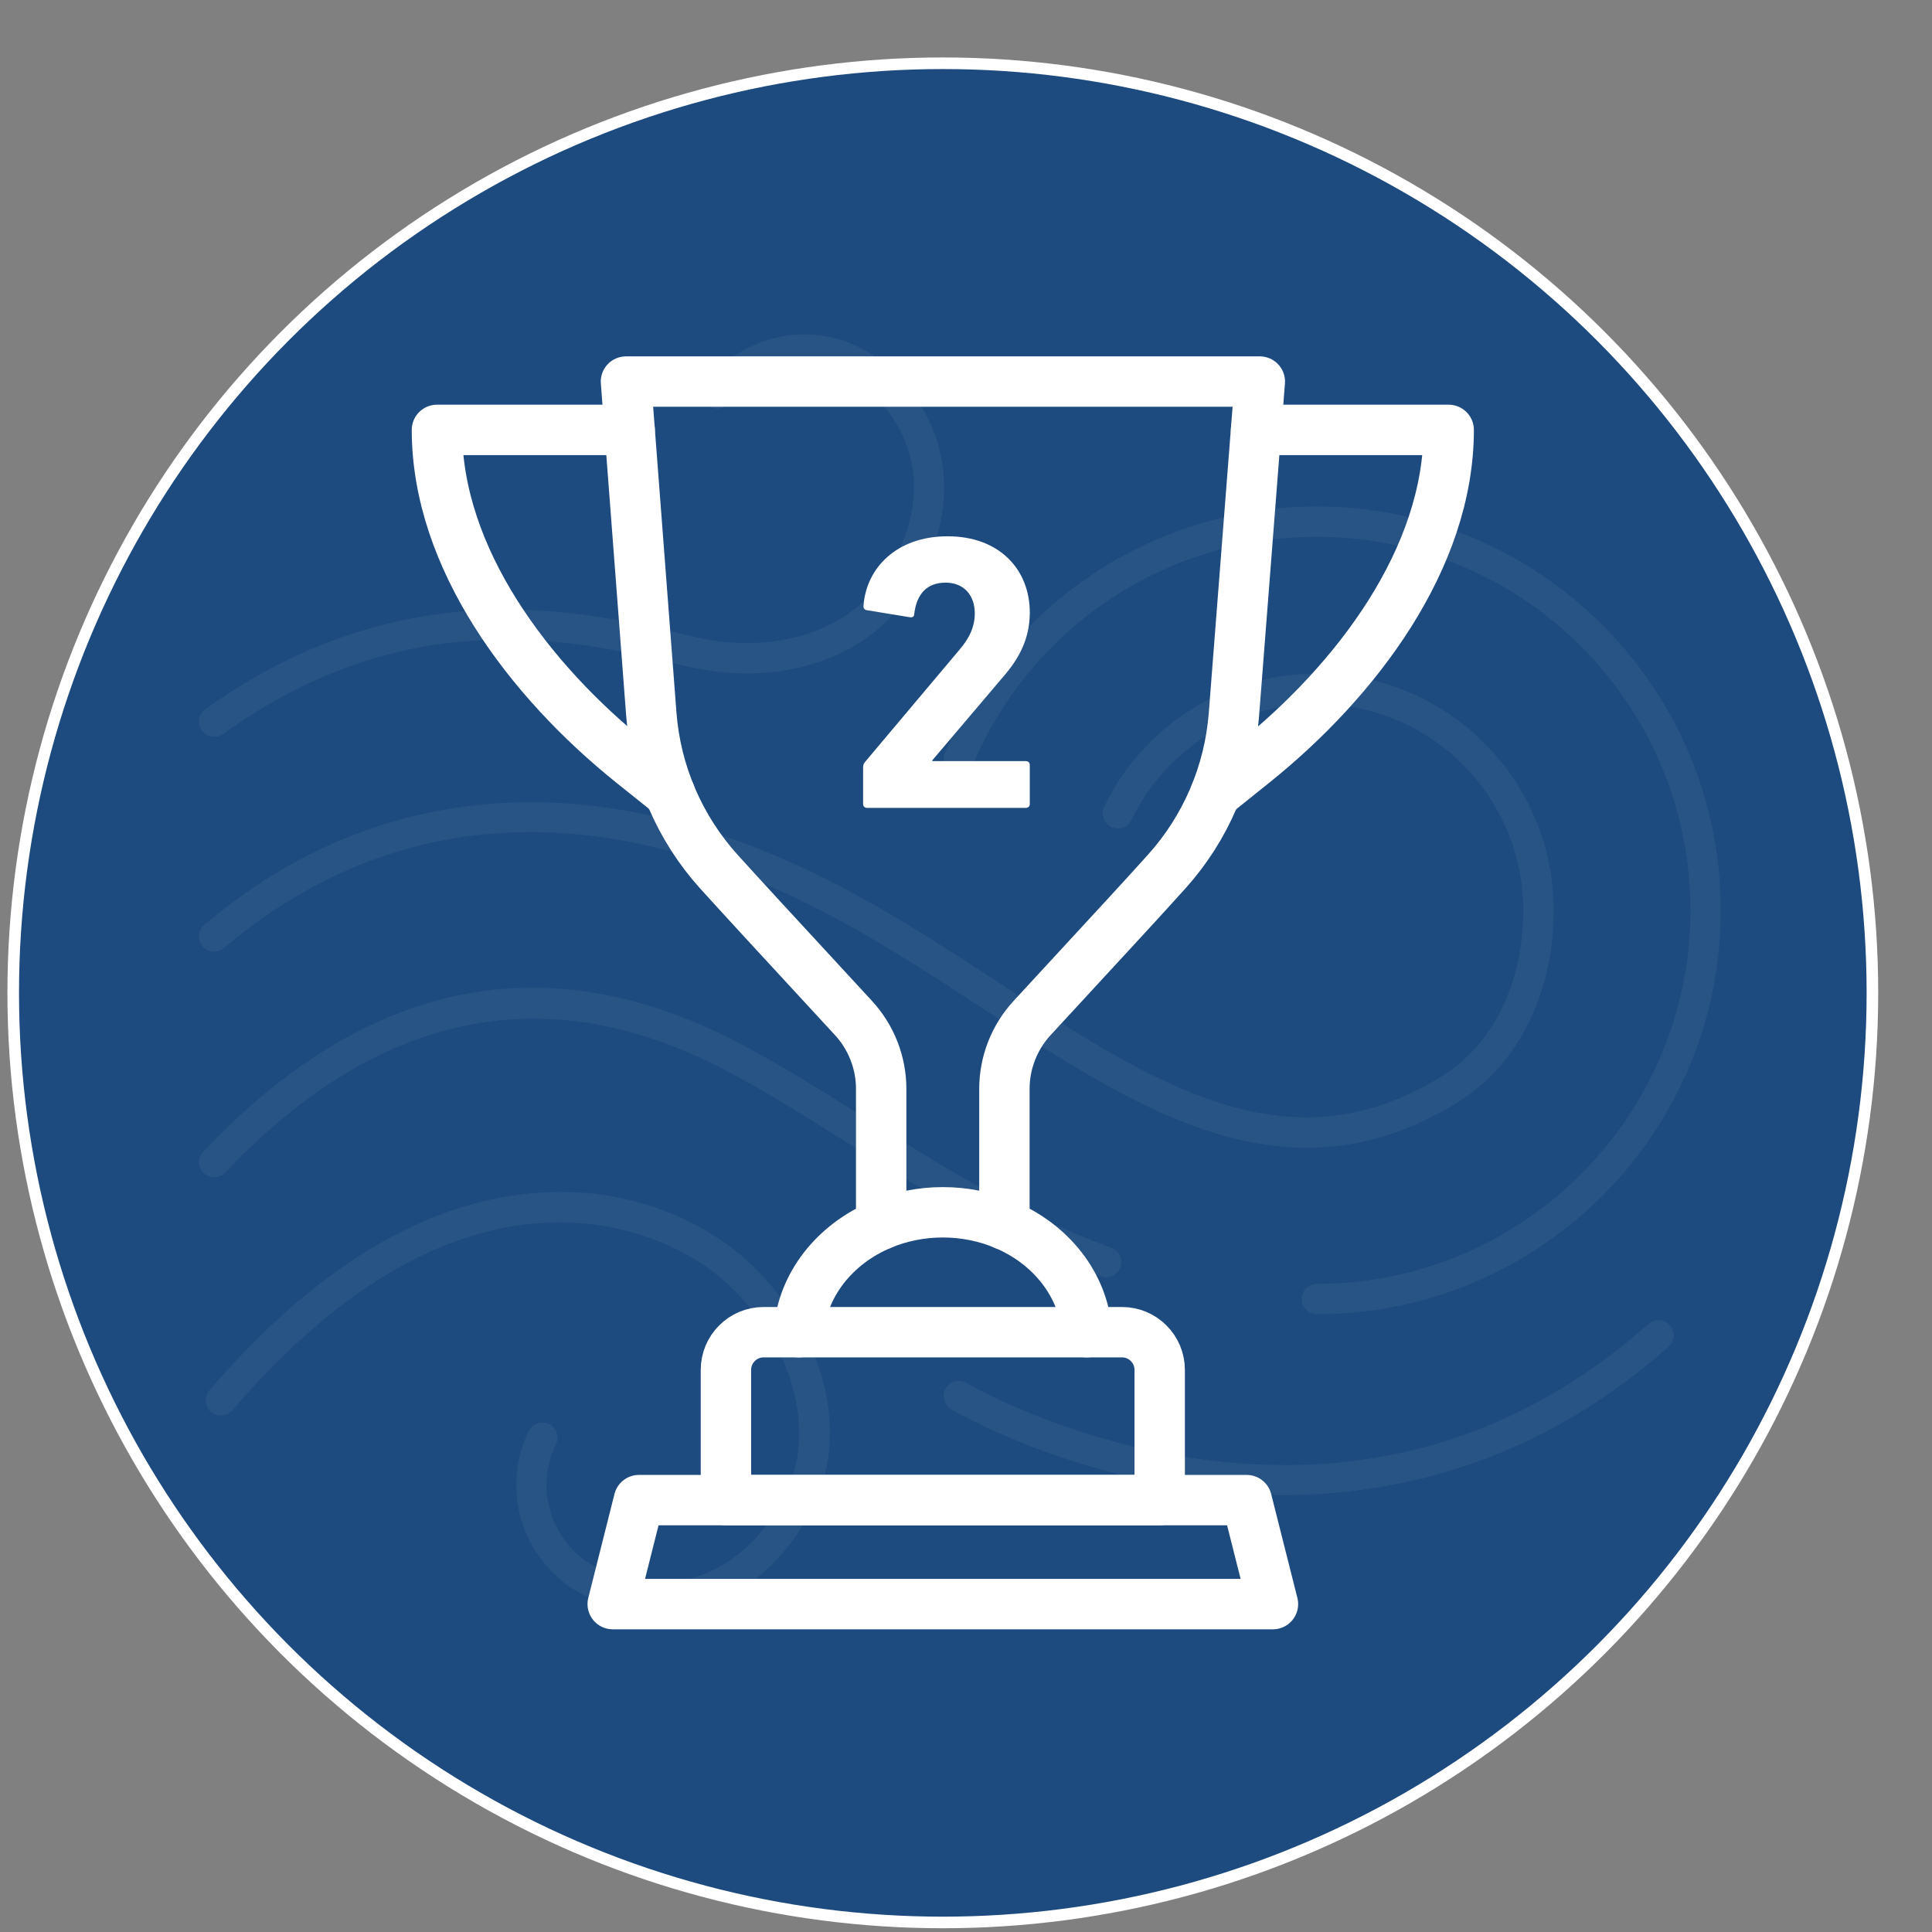
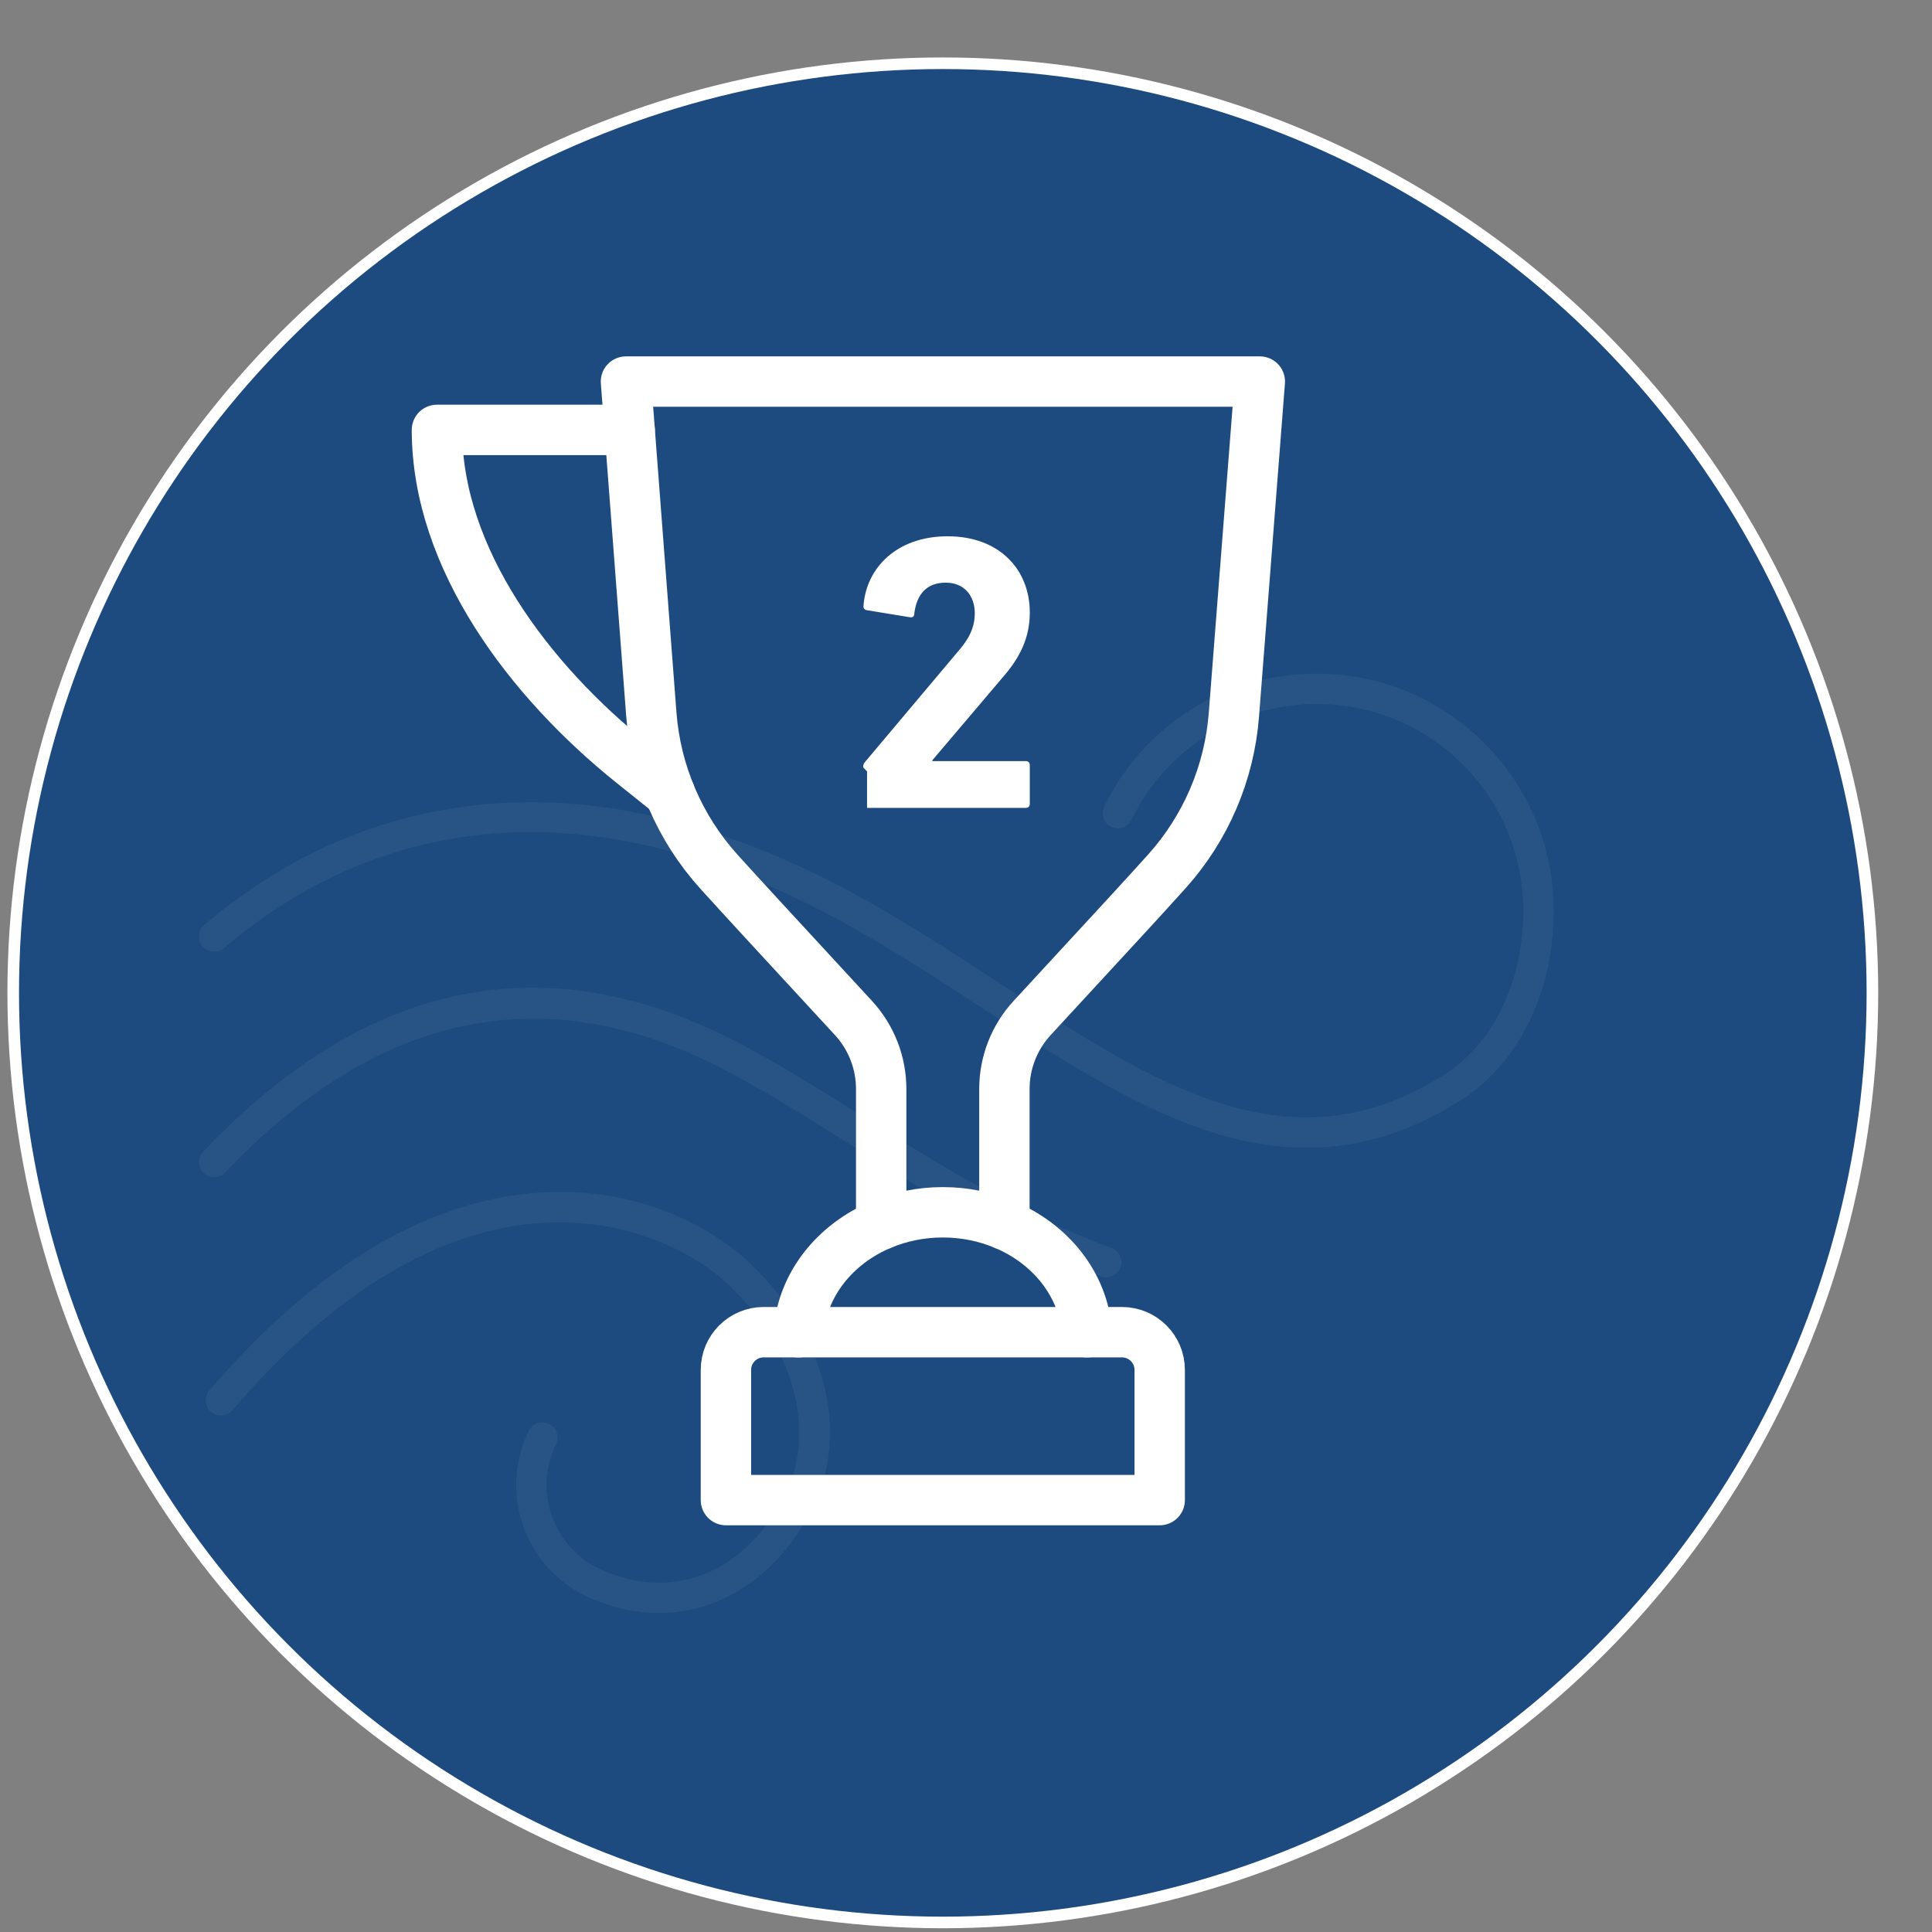
<svg xmlns="http://www.w3.org/2000/svg" id="Layer_1" version="1.1" viewBox="0 0 500 500">
  <rect x="0" y="0" width="500" height="500" fill="#808080" stroke="none" />
  <defs>
    <style>
      .st0 {
        fill: #fff;
      }

      .st1 {
        fill: none;
        stroke-linecap: round;
        stroke-linejoin: round;
        stroke-width: 13.04px;
      }

      .st1, .st2 {
        stroke: #fff;
      }

      .st3 {
        opacity: .05;
      }

      .st2 {
        fill: #1d4b7f;
        stroke-miterlimit: 10;
        stroke-width: 3px;
      }
    </style>
  </defs>
  <circle class="st2" cx="244" cy="256.95" r="240.58" />
  <g class="st3">
    <path class="st0" d="M170.54,417.44c-6.23,0-12.65-1.44-19-4.42-15.85-7.75-22.42-26.87-14.71-42.67.95-1.95,3.3-2.76,5.25-1.81,1.95.95,2.76,3.3,1.8,5.25-5.81,11.91-.86,26.32,11.04,32.14,18.74,8.8,37.64,1.48,48.08-18.68,8.64-16.66,2.35-39.48-15.28-55.5-9.07-8.24-26.23-16.56-47.25-15.28-27.09,1.68-54.11,17.99-80.31,48.48-1.41,1.64-3.89,1.83-5.54.42-1.64-1.41-1.83-3.89-.42-5.54,27.63-32.16,56.49-49.39,85.78-51.2,29.51-1.81,48.04,12.78,53.01,17.3,20.59,18.7,27.41,44.8,16.98,64.93-8.89,17.15-23.52,26.57-39.45,26.57Z" />
-     <path class="st0" d="M55.43,190.68c-1.22,0-2.42-.57-3.19-1.63-1.27-1.76-.87-4.22.89-5.48,51.24-36.87,99.39-25.29,125.26-19.06l.83.2c20.15,4.84,39.33-.78,48.85-14.33,13.05-18.57,10.82-38.71-5.69-51.31-5.11-3.78-11.45-5.36-17.8-4.4-6.35.95-11.94,4.32-15.76,9.48-1.29,1.75-3.75,2.11-5.49.82-1.74-1.29-2.11-3.75-.82-5.49,5.06-6.85,12.49-11.32,20.91-12.58,8.42-1.26,16.83.83,23.68,5.89,19.89,15.18,22.85,40.13,7.4,62.11-11.39,16.2-33.81,23.06-57.11,17.45l-.83-.2c-26.37-6.35-70.52-16.97-118.84,17.8-.69.5-1.5.74-2.29.74Z" />
-     <path class="st0" d="M340.82,340.11c-2.17,0-3.93-1.76-3.93-3.93s1.76-3.93,3.93-3.93c53.3,0,96.66-43.36,96.66-96.66s-43.36-96.66-96.66-96.66c-38.94,0-73.9,23.17-89.07,59.04-.85,2-3.15,2.93-5.15,2.09-2-.85-2.93-3.15-2.09-5.15,16.4-38.78,54.2-63.83,96.3-63.83,57.63,0,104.52,46.89,104.52,104.52s-46.89,104.52-104.52,104.52Z" />
    <path class="st0" d="M338.16,297.04c-28.62,0-55.65-17.66-83.77-36.03-12.36-8.07-25.14-16.42-38.44-23.54-75.43-40.37-127.54-18-157.98,7.87-1.65,1.41-4.13,1.2-5.54-.45-1.4-1.65-1.2-4.13.45-5.53,20.8-17.68,44.37-28.09,70.07-30.95,30.39-3.39,62.93,4.06,96.7,22.14,13.6,7.28,26.53,15.72,39.03,23.89,40.15,26.23,74.82,48.87,114.73,23.93,13.03-8.14,20.81-24.13,20.81-42.78,0-29.45-23.96-53.4-53.4-53.4-20.57,0-38.97,11.49-48.01,29.99-.95,1.95-3.31,2.75-5.25,1.8-1.95-.95-2.76-3.3-1.8-5.25,10.37-21.21,31.47-34.39,55.07-34.39,33.78,0,61.26,27.48,61.26,61.26,0,21.37-9.16,39.86-24.5,49.44-13.61,8.5-26.67,12.01-39.42,12.01Z" />
    <path class="st0" d="M286.27,330.56c-.45,0-.91-.08-1.36-.25-25.95-9.59-46.19-22.34-65.76-34.66-10.81-6.81-21.02-13.24-31.72-18.83-46.12-24.1-89.57-15.14-129.15,26.63-1.49,1.57-3.98,1.64-5.55.15-1.57-1.49-1.64-3.98-.15-5.55,42.29-44.63,88.89-54.11,138.49-28.19,10.98,5.74,21.32,12.25,32.27,19.14,19.23,12.11,39.12,24.64,64.3,33.94,2.03.75,3.07,3.01,2.32,5.05-.59,1.59-2.09,2.57-3.68,2.57Z" />
-     <path class="st0" d="M331.83,386.93c-9,0-17.4-.76-24.97-1.91-35.22-5.35-59.71-19.73-60.73-20.34-1.86-1.11-2.48-3.52-1.37-5.38,1.11-1.86,3.52-2.48,5.38-1.37.24.14,24.41,14.29,58.18,19.37,44.95,6.75,84.75-4.9,118.3-34.66,1.62-1.44,4.11-1.29,5.54.33,1.44,1.62,1.29,4.1-.33,5.54-33.91,30.08-70.2,38.42-100,38.42Z" />
  </g>
  <g>
    <path class="st1" d="M228.05,316.92v-35.09c0-6.81-2.56-13.37-7.18-18.38l-23.95-25.97c-4.08-4.43-7.69-8.39-10.84-11.86-10.2-11.28-16.37-25.63-17.52-40.79l-6.56-86.08h164.04l-6.71,86.26c-1.17,15.07-7.29,29.34-17.41,40.57-3.17,3.52-6.79,7.5-10.85,11.9l-23.95,25.97c-4.62,5.01-7.18,11.57-7.18,18.38v35.09" />
    <path class="st1" d="M197.63,344.77h92.74c5.39,0,9.76,4.37,9.76,9.76v33.69h-112.26v-33.69c0-5.39,4.37-9.76,9.76-9.76Z" />
-     <polygon class="st1" points="329.44 415.14 158.57 415.14 165.35 388.23 322.65 388.23 329.44 415.14" />
    <path class="st1" d="M206.71,344.77c.9-12.33,9.38-22.83,21.34-27.86,4.84-2.03,10.25-3.17,15.95-3.17s11.11,1.14,15.95,3.17c11.96,5.02,20.44,15.52,21.34,27.86" />
    <g>
      <path class="st1" d="M162.96,111.26h-49.88c0,33.3,23.9,64.89,50.59,86.28l9.69,7.76" />
-       <path class="st1" d="M325.07,111.26h49.85c0,33.3-23.9,64.89-50.59,86.28l-9.78,7.84" />
    </g>
-     <path class="st0" d="M223.38,198.59c0-.61.1-.92.51-1.42l24.31-28.89c2.64-3.05,4.07-6,4.07-9.56,0-4.58-2.75-7.93-7.53-7.93s-7.53,2.85-8.14,8.14c0,.61-.41.92-1.12.81l-11.19-1.83c-.61-.1-.92-.61-.81-1.22.71-9.56,8.44-17.9,21.77-17.9s21.26,8.54,21.26,19.74c0,6.61-2.64,11.8-7.02,16.78l-18.21,21.46v.2h24.21c.61,0,1.02.41,1.02,1.02v10.07c0,.61-.41,1.02-1.02,1.02h-41.1c-.61,0-1.02-.41-1.02-1.02v-9.46Z" />
+     <path class="st0" d="M223.38,198.59c0-.61.1-.92.51-1.42l24.31-28.89c2.64-3.05,4.07-6,4.07-9.56,0-4.58-2.75-7.93-7.53-7.93s-7.53,2.85-8.14,8.14c0,.61-.41.92-1.12.81l-11.19-1.83c-.61-.1-.92-.61-.81-1.22.71-9.56,8.44-17.9,21.77-17.9s21.26,8.54,21.26,19.74c0,6.61-2.64,11.8-7.02,16.78l-18.21,21.46v.2h24.21c.61,0,1.02.41,1.02,1.02v10.07c0,.61-.41,1.02-1.02,1.02h-41.1v-9.46Z" />
  </g>
</svg>